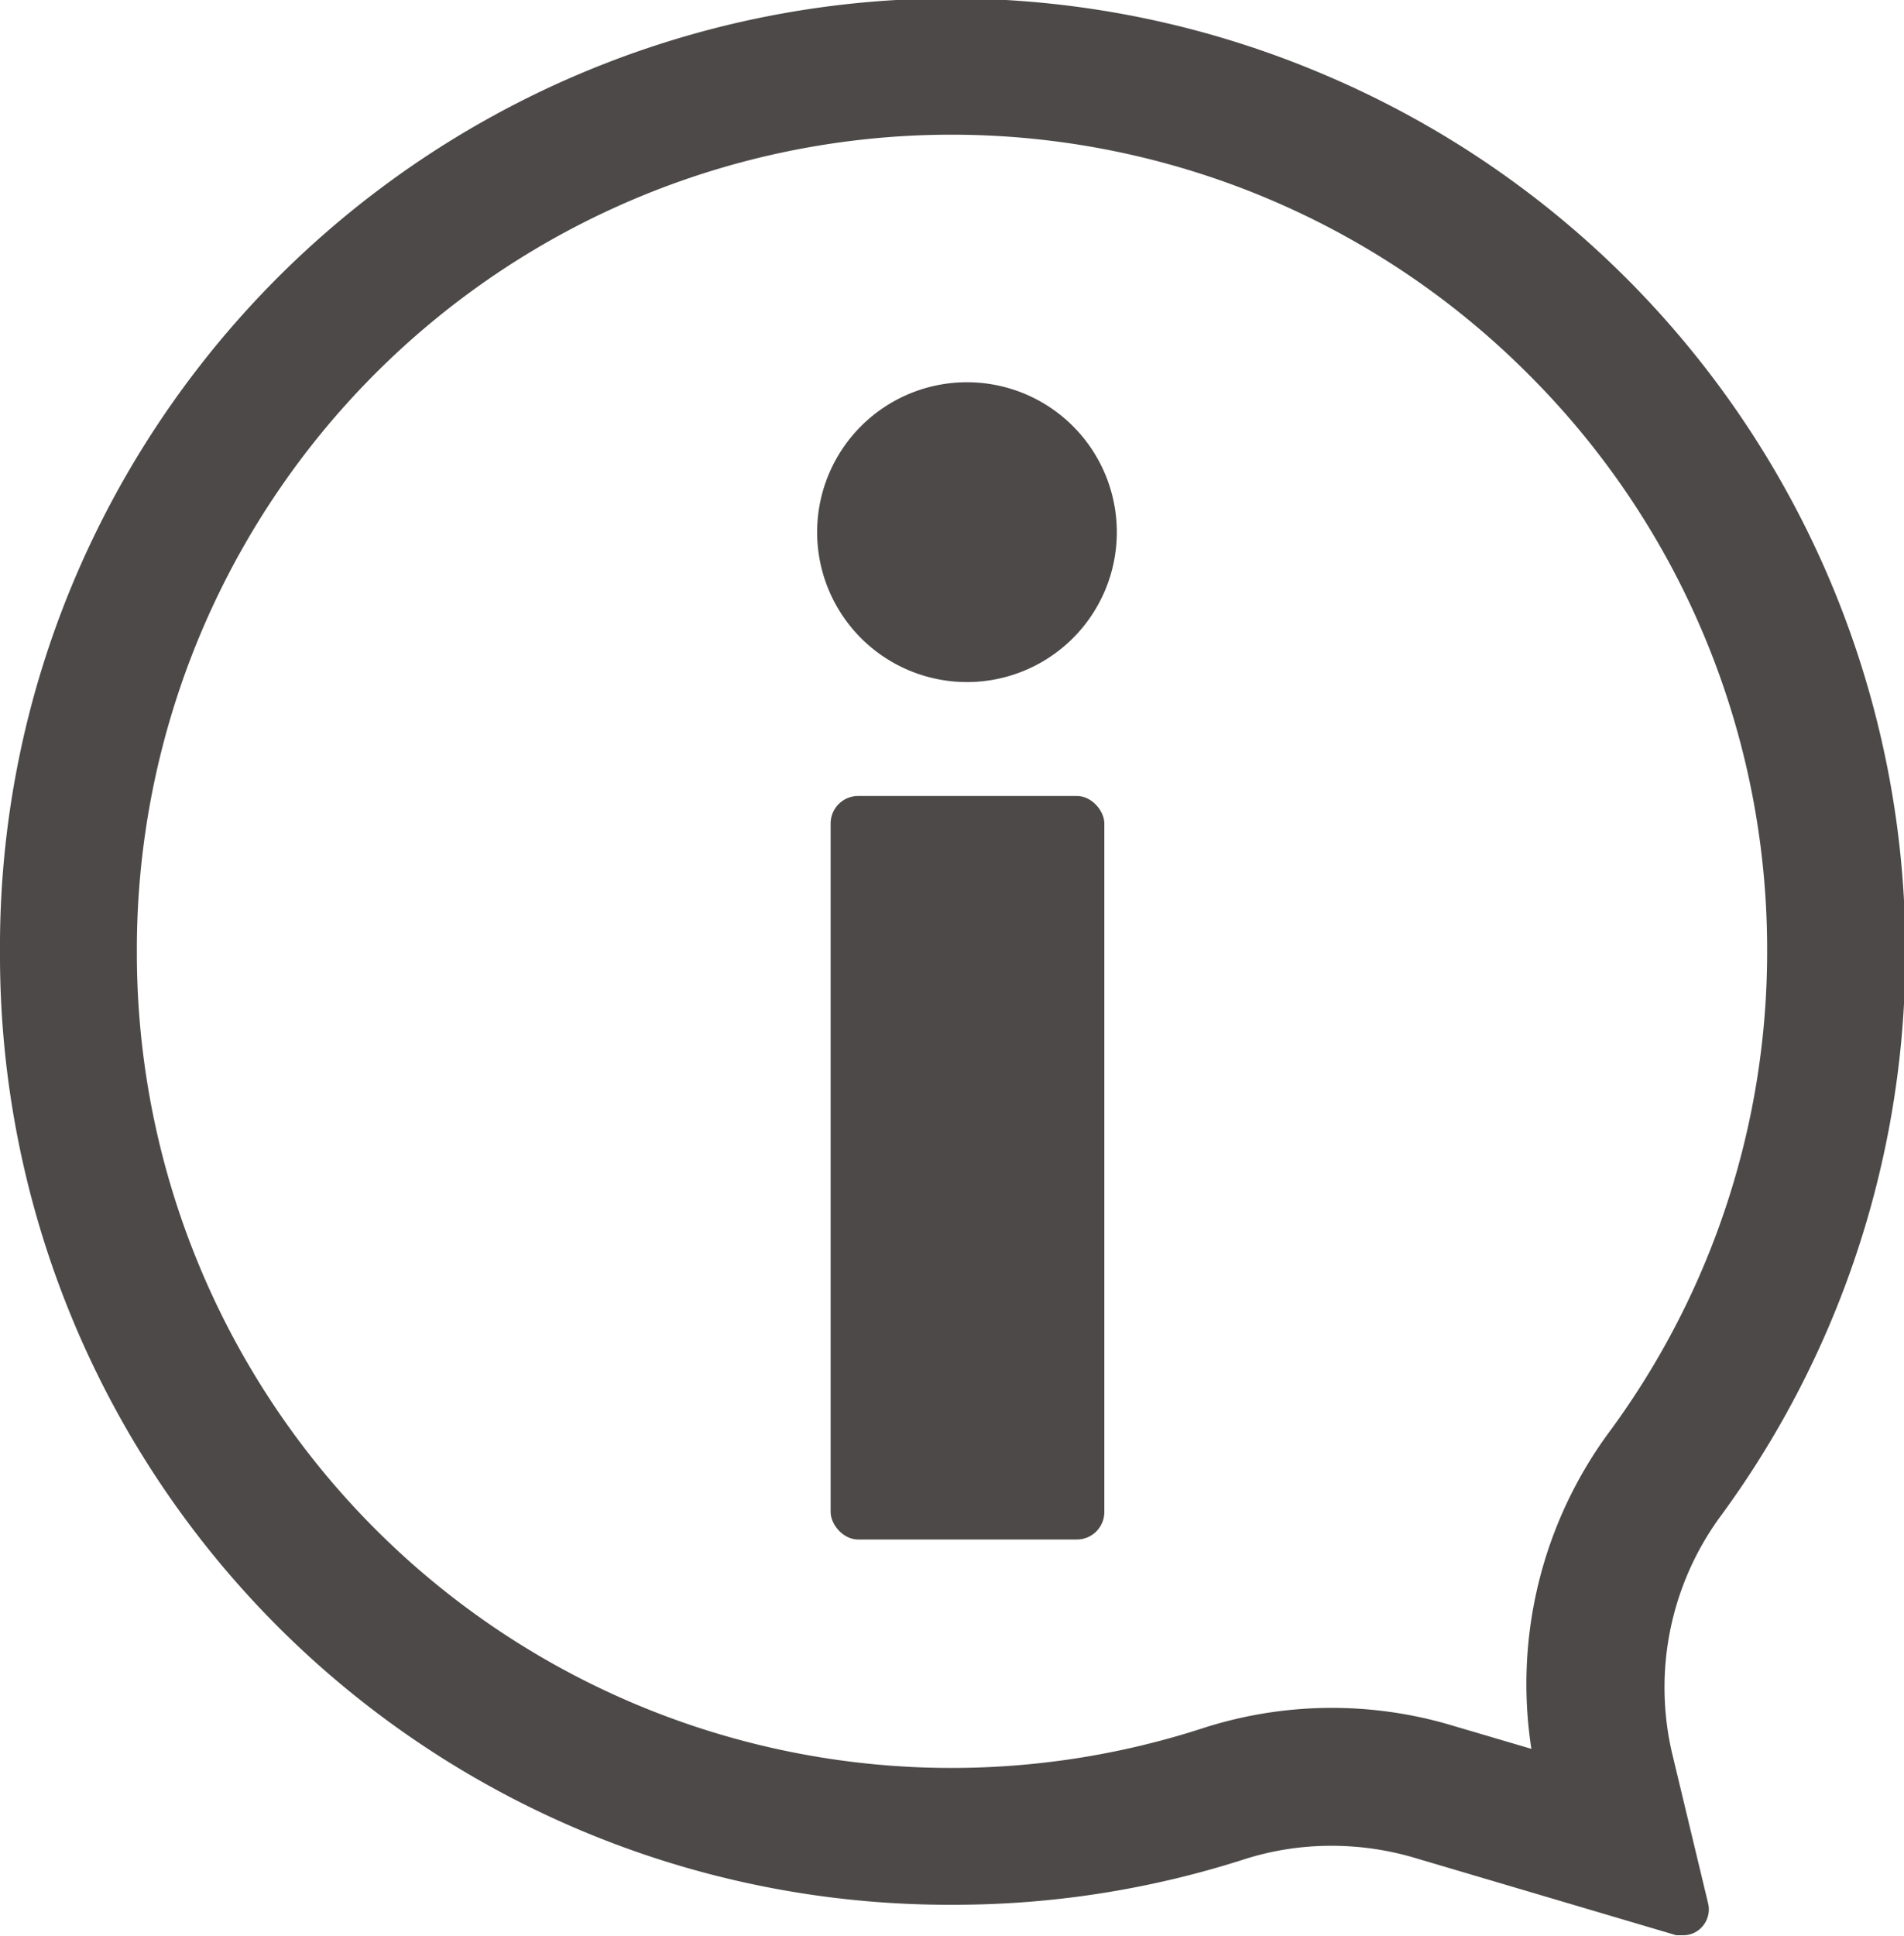
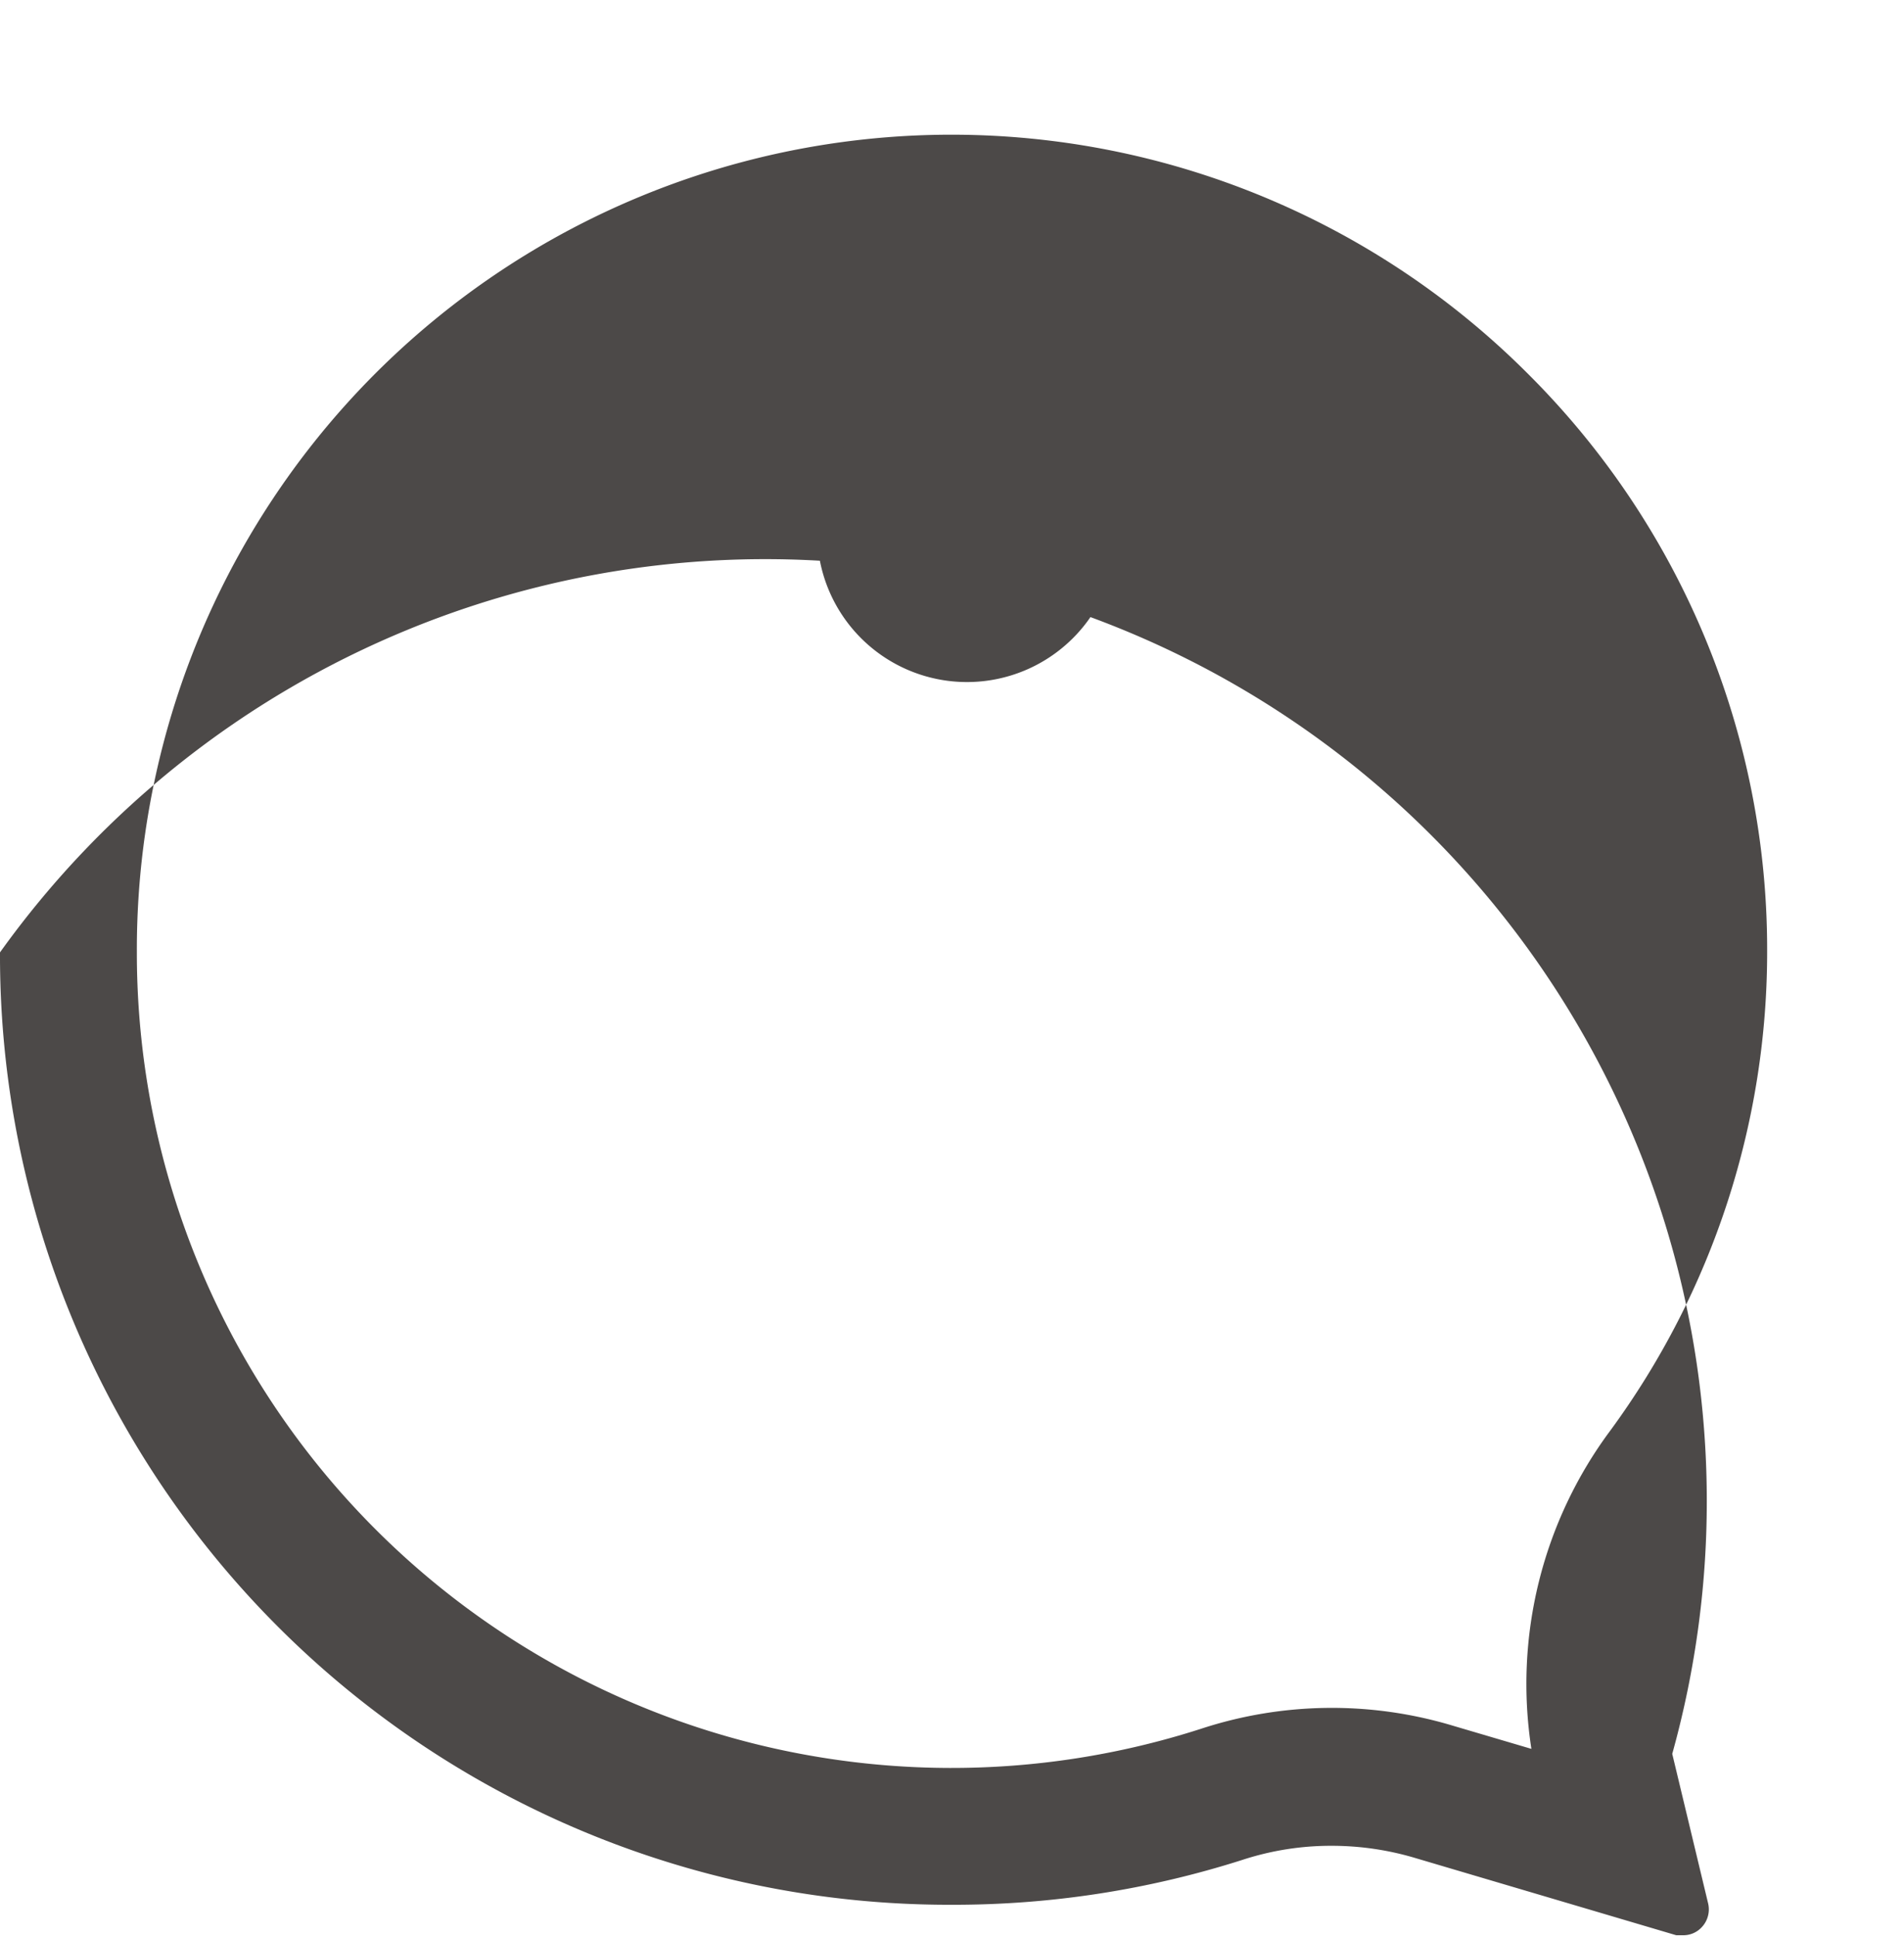
<svg xmlns="http://www.w3.org/2000/svg" viewBox="0 0 38.12 38.75">
  <defs>
    <style>.cls-1{fill:#4c4948;}</style>
  </defs>
  <g id="レイヤー_2" data-name="レイヤー 2">
    <g id="レイヤー_1-2" data-name="レイヤー 1">
-       <path class="cls-1" d="M0,19.06A19,19,0,0,0,19.06,38.12a19,19,0,0,0,5.82-.9,5.71,5.71,0,0,1,1.78-.28,5.85,5.85,0,0,1,1.66.24l5.24,1.55.14,0a.5.5,0,0,0,.35-.14.52.52,0,0,0,.15-.49l-.72-3a5.79,5.79,0,0,1,1-4.8,19.07,19.07,0,0,0-8-28.82,19.06,19.06,0,0,0-25,10.14A18.85,18.85,0,0,0,0,19.06Zm2.74,0h0A16.31,16.31,0,0,1,30.6,7.49,16.25,16.25,0,0,1,35.38,19v0h0a16.19,16.19,0,0,1-3.14,9.63A8.49,8.49,0,0,0,30.66,35h0v0l-1.56-.46a8.41,8.41,0,0,0-5.06.06A16.31,16.31,0,0,1,2.74,19.06Z" />
-       <rect class="cls-1" x="16.63" y="15.93" width="5.48" height="14.88" rx="0.55" />
+       <path class="cls-1" d="M0,19.06A19,19,0,0,0,19.06,38.12a19,19,0,0,0,5.82-.9,5.71,5.71,0,0,1,1.78-.28,5.85,5.85,0,0,1,1.66.24l5.24,1.55.14,0a.5.5,0,0,0,.35-.14.52.52,0,0,0,.15-.49l-.72-3A18.85,18.85,0,0,0,0,19.06Zm2.74,0h0A16.31,16.31,0,0,1,30.6,7.49,16.25,16.25,0,0,1,35.38,19v0h0a16.19,16.19,0,0,1-3.14,9.63A8.49,8.49,0,0,0,30.66,35h0v0l-1.56-.46a8.41,8.41,0,0,0-5.06.06A16.31,16.31,0,0,1,2.74,19.06Z" />
      <path class="cls-1" d="M16.36,10.65a3,3,0,1,0,3-3A3,3,0,0,0,16.36,10.65Z" />
    </g>
  </g>
</svg>